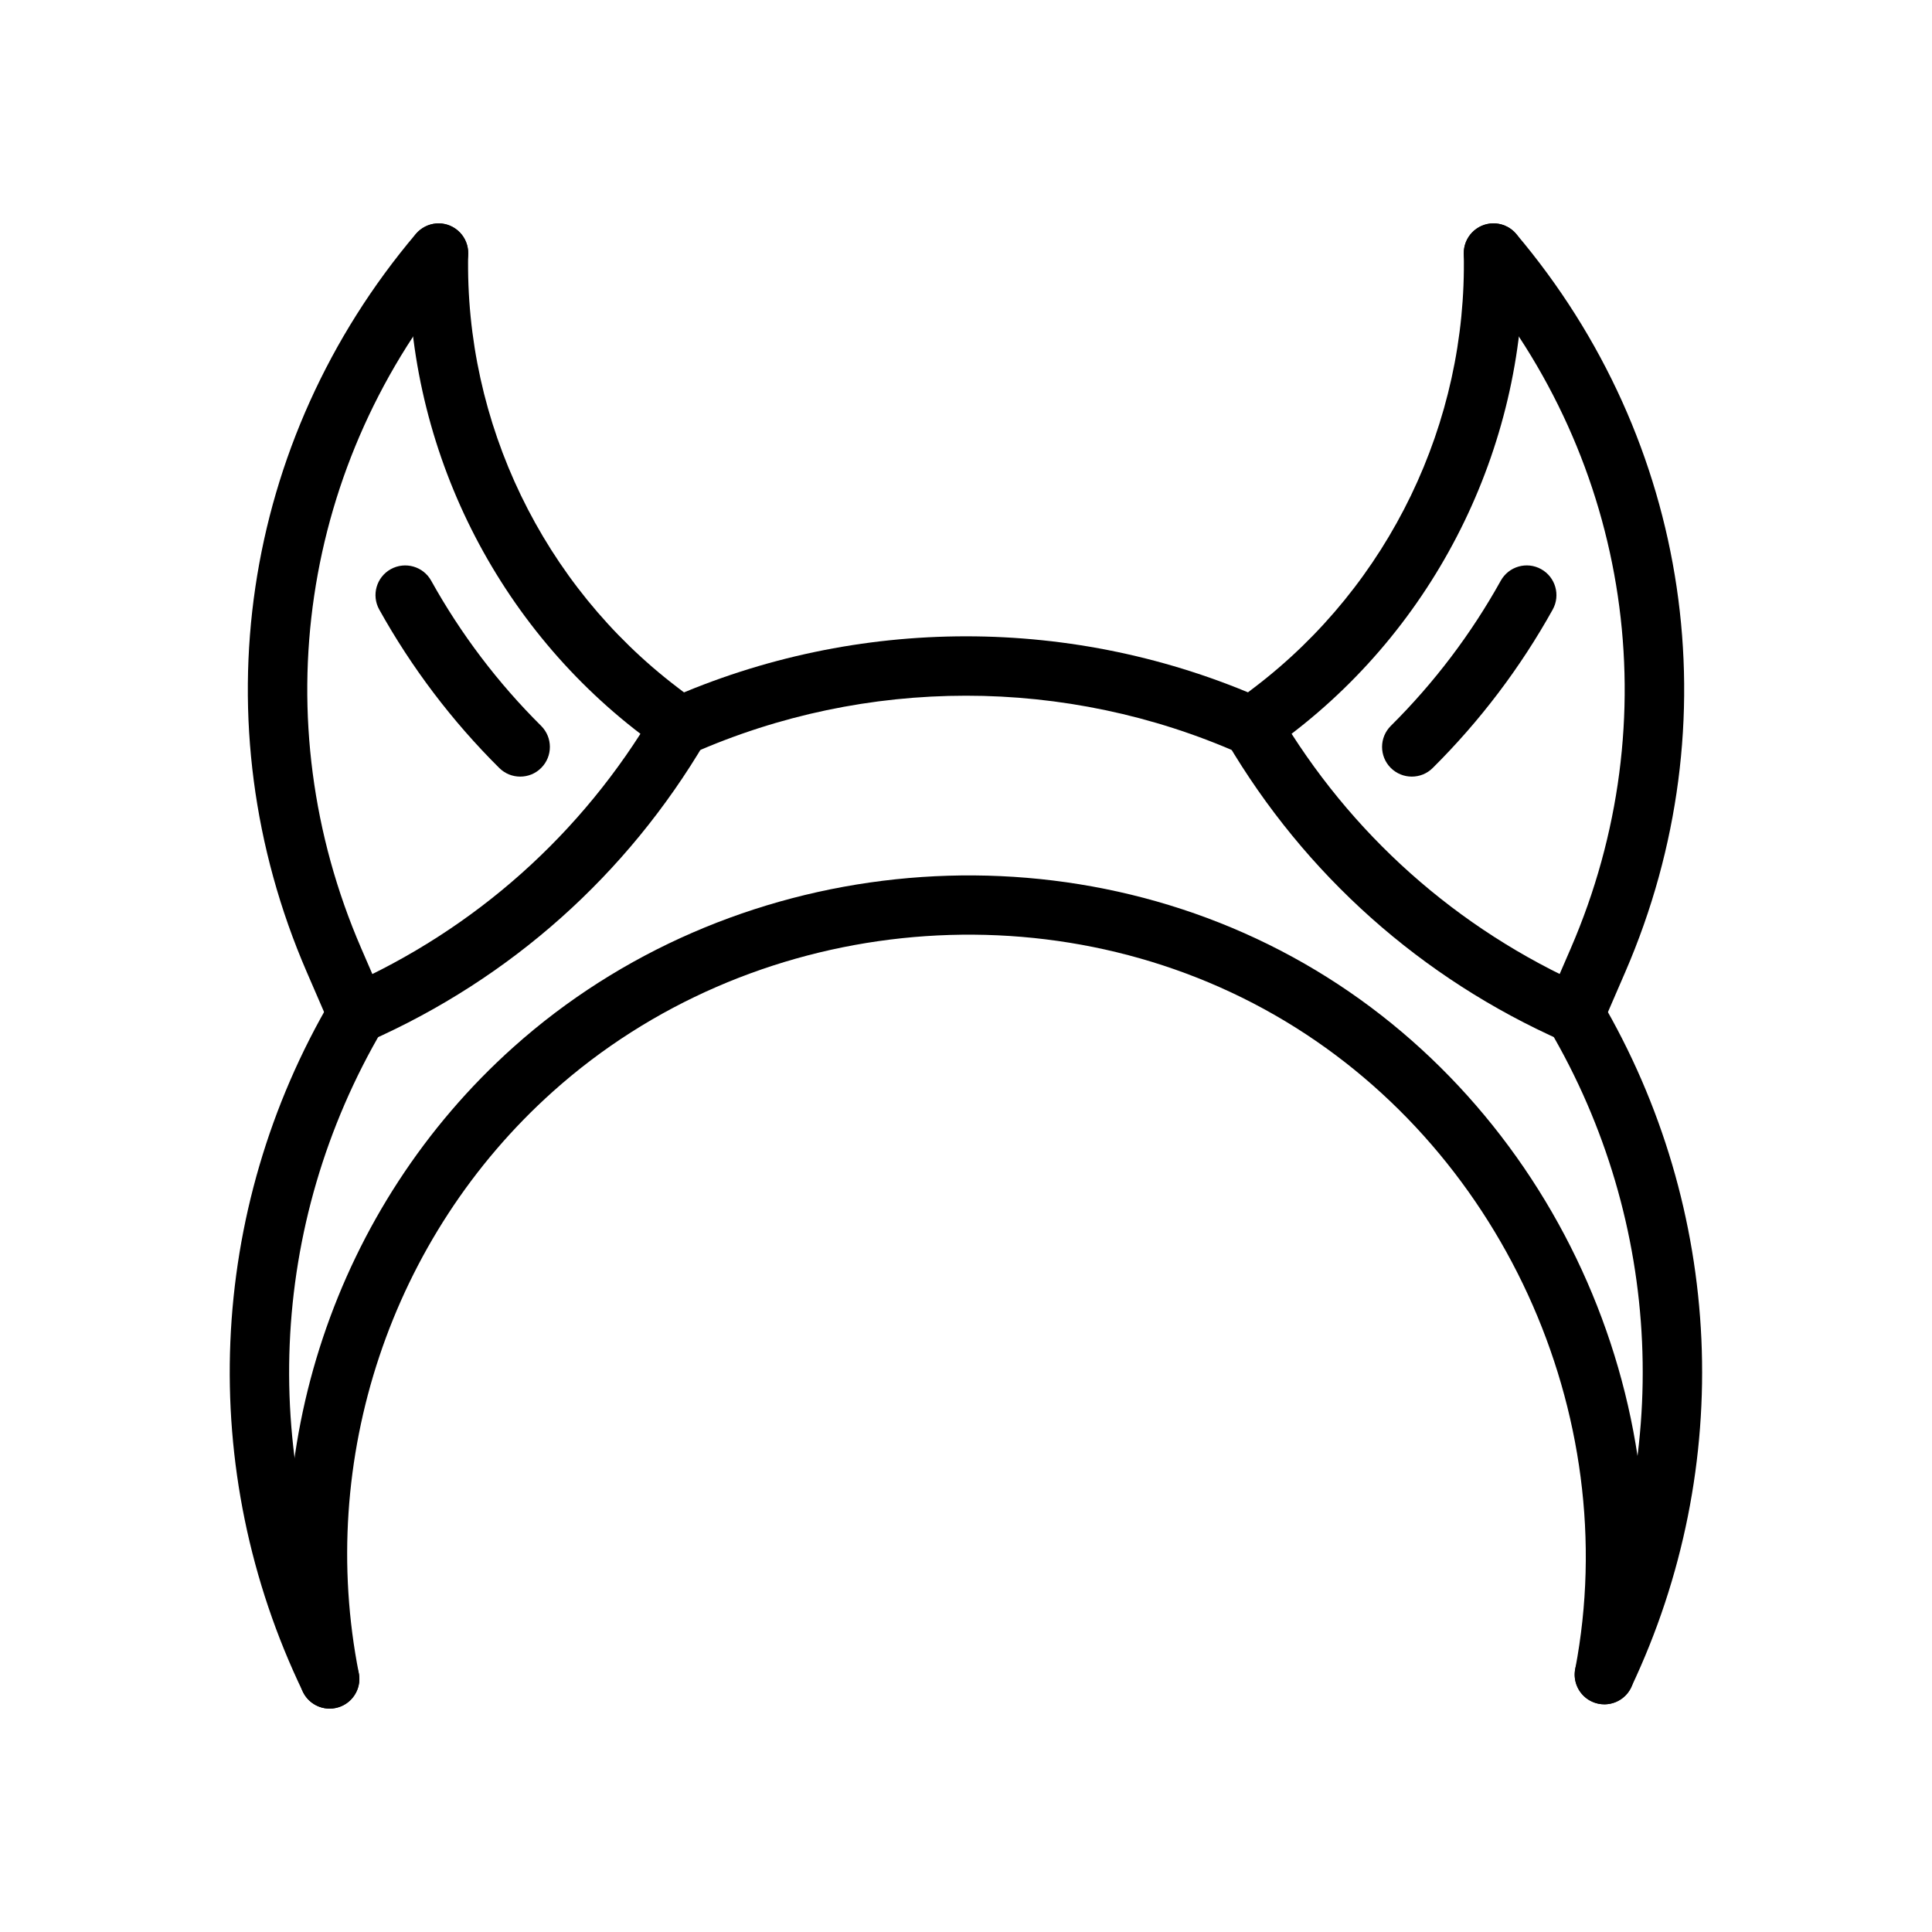
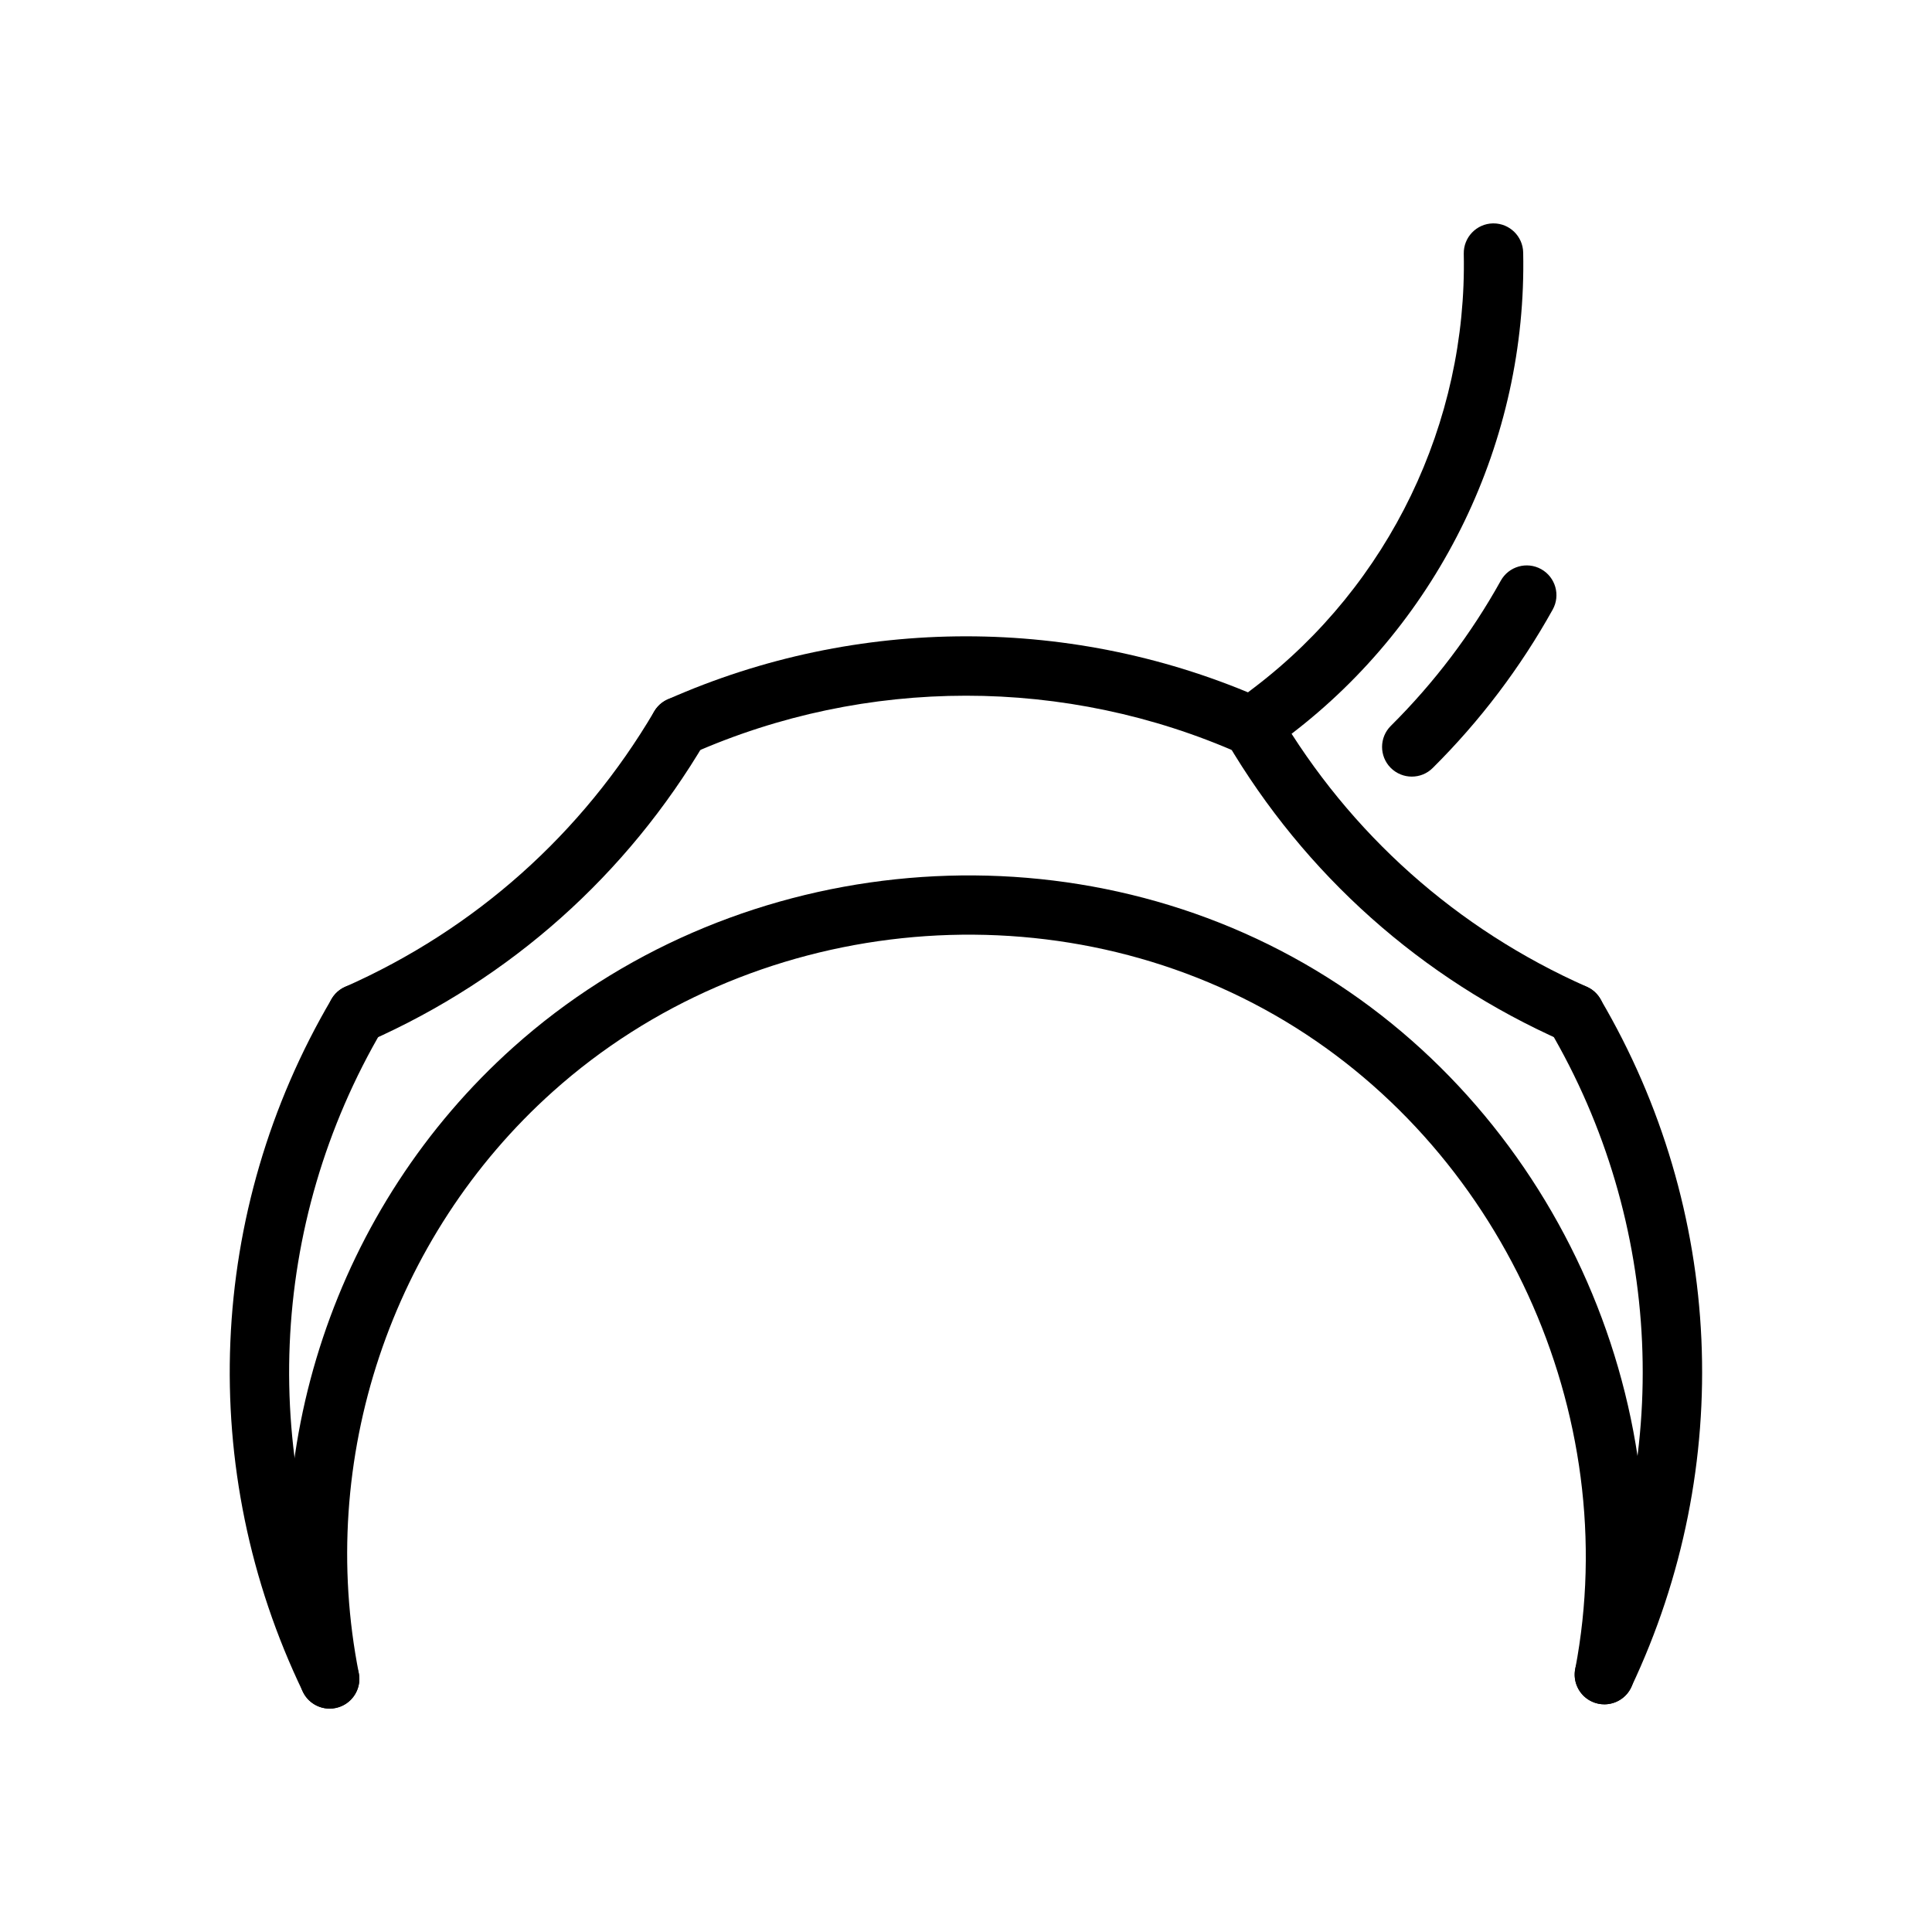
<svg xmlns="http://www.w3.org/2000/svg" fill="#000000" width="800px" height="800px" version="1.1" viewBox="144 144 512 512">
  <g>
    <path d="m231.35 596.8c-3.684 0-6.977-2.598-7.715-6.344-12.281-62.07 9.336-126.8 56.41-168.94 57.039-51.066 143.22-60.191 209.58-22.184 65.582 37.559 101.48 115.66 87.293 189.94-0.82 4.266-4.961 7.047-9.211 6.258-4.273-0.82-7.07-4.938-6.258-9.211 12.949-67.785-19.812-139.06-79.648-173.33-60.535-34.676-139.18-26.348-191.24 20.254-42.957 38.438-62.668 97.512-51.469 154.16 0.844 4.266-1.93 8.406-6.195 9.25-0.52 0.102-1.031 0.152-1.543 0.152z" />
    <path d="m561.32 420.58c-1.062 0-2.141-0.219-3.18-0.676-37.48-16.602-68.281-44.059-89.07-79.391-2.203-3.746-0.961-8.574 2.785-10.777 3.777-2.203 8.59-0.953 10.777 2.785 19.129 32.48 47.438 57.719 81.895 72.98 3.977 1.762 5.762 6.406 4.008 10.383-1.312 2.949-4.191 4.695-7.215 4.695z" />
    <path d="m238.68 420.58c-3.016 0-5.902-1.746-7.203-4.684-1.762-3.977 0.031-8.629 4.008-10.383 34.457-15.273 62.773-40.508 81.887-72.98 2.211-3.746 7.039-5 10.777-2.785 3.746 2.203 5 7.031 2.785 10.777-20.789 35.328-51.594 62.781-89.07 79.391-1.031 0.445-2.121 0.664-3.184 0.664z" />
    <path d="m569.17 595.66c-1.133 0-2.273-0.242-3.363-0.754-3.93-1.859-5.613-6.559-3.746-10.484 25.457-53.758 22.648-116.46-7.519-167.72-2.203-3.746-0.961-8.574 2.785-10.777 3.762-2.211 8.574-0.945 10.77 2.785 32.828 55.766 35.887 123.97 8.18 182.45-1.328 2.844-4.152 4.504-7.106 4.504z" />
    <path d="m475.84 344.4c-1.062 0-2.141-0.219-3.18-0.676-46.176-20.477-99.141-20.469-145.31 0-3.984 1.77-8.629-0.031-10.383-4.008-1.762-3.977 0.031-8.629 4.008-10.383 50.238-22.27 107.86-22.27 158.08 0 3.977 1.762 5.762 6.406 4.008 10.383-1.316 2.93-4.199 4.684-7.223 4.684z" />
    <path d="m231.36 596.8c-2.93 0-5.738-1.637-7.094-4.457-28.316-58.766-25.465-127.42 7.621-183.63 2.203-3.746 7.039-5 10.777-2.785 3.746 2.203 5 7.031 2.785 10.777-30.418 51.68-33.039 114.79-7.008 168.81 1.891 3.922 0.242 8.621-3.676 10.508-1.098 0.523-2.258 0.777-3.406 0.777z" />
-     <path d="m238.68 420.58c-3.047 0-5.945-1.777-7.227-4.754l-6.188-14.297c-28.488-65.848-17.398-140.78 28.938-195.55 2.809-3.32 7.769-3.731 11.09-0.93 3.312 2.809 3.731 7.777 0.922 11.098-42.445 50.168-52.602 118.8-26.504 179.13l6.188 14.297c1.723 3.992-0.109 8.621-4.102 10.352-1.016 0.445-2.078 0.656-3.117 0.656z" />
-     <path d="m324.14 344.39c-1.66 0-3.336-0.52-4.762-1.613l-5.414-4.125c-39.637-30.18-62.676-77.941-61.629-127.75 0.082-4.34 3.859-7.738 8.031-7.699 4.344 0.094 7.793 3.691 7.707 8.039-0.945 44.793 19.773 87.75 55.426 114.9l5.414 4.125c3.457 2.629 4.125 7.574 1.488 11.027-1.547 2.031-3.887 3.102-6.262 3.102z" />
    <path d="m475.85 344.39c-2.379 0-4.723-1.07-6.273-3.109-2.629-3.457-1.961-8.398 1.496-11.027l5.414-4.125c35.645-27.152 56.371-70.102 55.426-114.89-0.082-4.348 3.375-7.945 7.711-8.039h0.164c4.273 0 7.777 3.418 7.871 7.707 1.047 49.805-21.996 97.566-61.637 127.75l-5.414 4.125c-1.418 1.086-3.094 1.605-4.758 1.605z" />
-     <path d="m561.32 420.58c-1.039 0-2.102-0.211-3.117-0.652-3.992-1.73-5.816-6.359-4.102-10.352l6.188-14.297c26.086-60.324 15.934-128.96-26.504-179.13-2.801-3.32-2.394-8.289 0.93-11.098 3.32-2.801 8.281-2.394 11.09 0.93 46.336 54.773 57.418 129.7 28.938 195.55l-6.188 14.297c-1.293 2.973-4.188 4.75-7.234 4.75z" />
    <path d="m518.14 349.81c-2.023 0-4.047-0.781-5.59-2.32-3.062-3.086-3.047-8.07 0.039-11.133 11.469-11.391 21.27-24.332 29.133-38.469 2.109-3.793 6.894-5.172 10.707-3.055 3.793 2.117 5.164 6.902 3.055 10.707-8.582 15.422-19.277 29.543-31.797 41.98-1.531 1.535-3.539 2.289-5.547 2.289z" />
-     <path d="m281.86 349.81c-2.008 0-4.016-0.762-5.551-2.289-12.516-12.43-23.223-26.559-31.805-41.98-2.117-3.801-0.746-8.598 3.055-10.707 3.809-2.102 8.598-0.746 10.707 3.055 7.863 14.137 17.664 27.078 29.133 38.469 3.086 3.062 3.102 8.047 0.039 11.133-1.531 1.551-3.555 2.32-5.578 2.32z" />
+     <path d="m281.86 349.81z" />
  </g>
</svg>